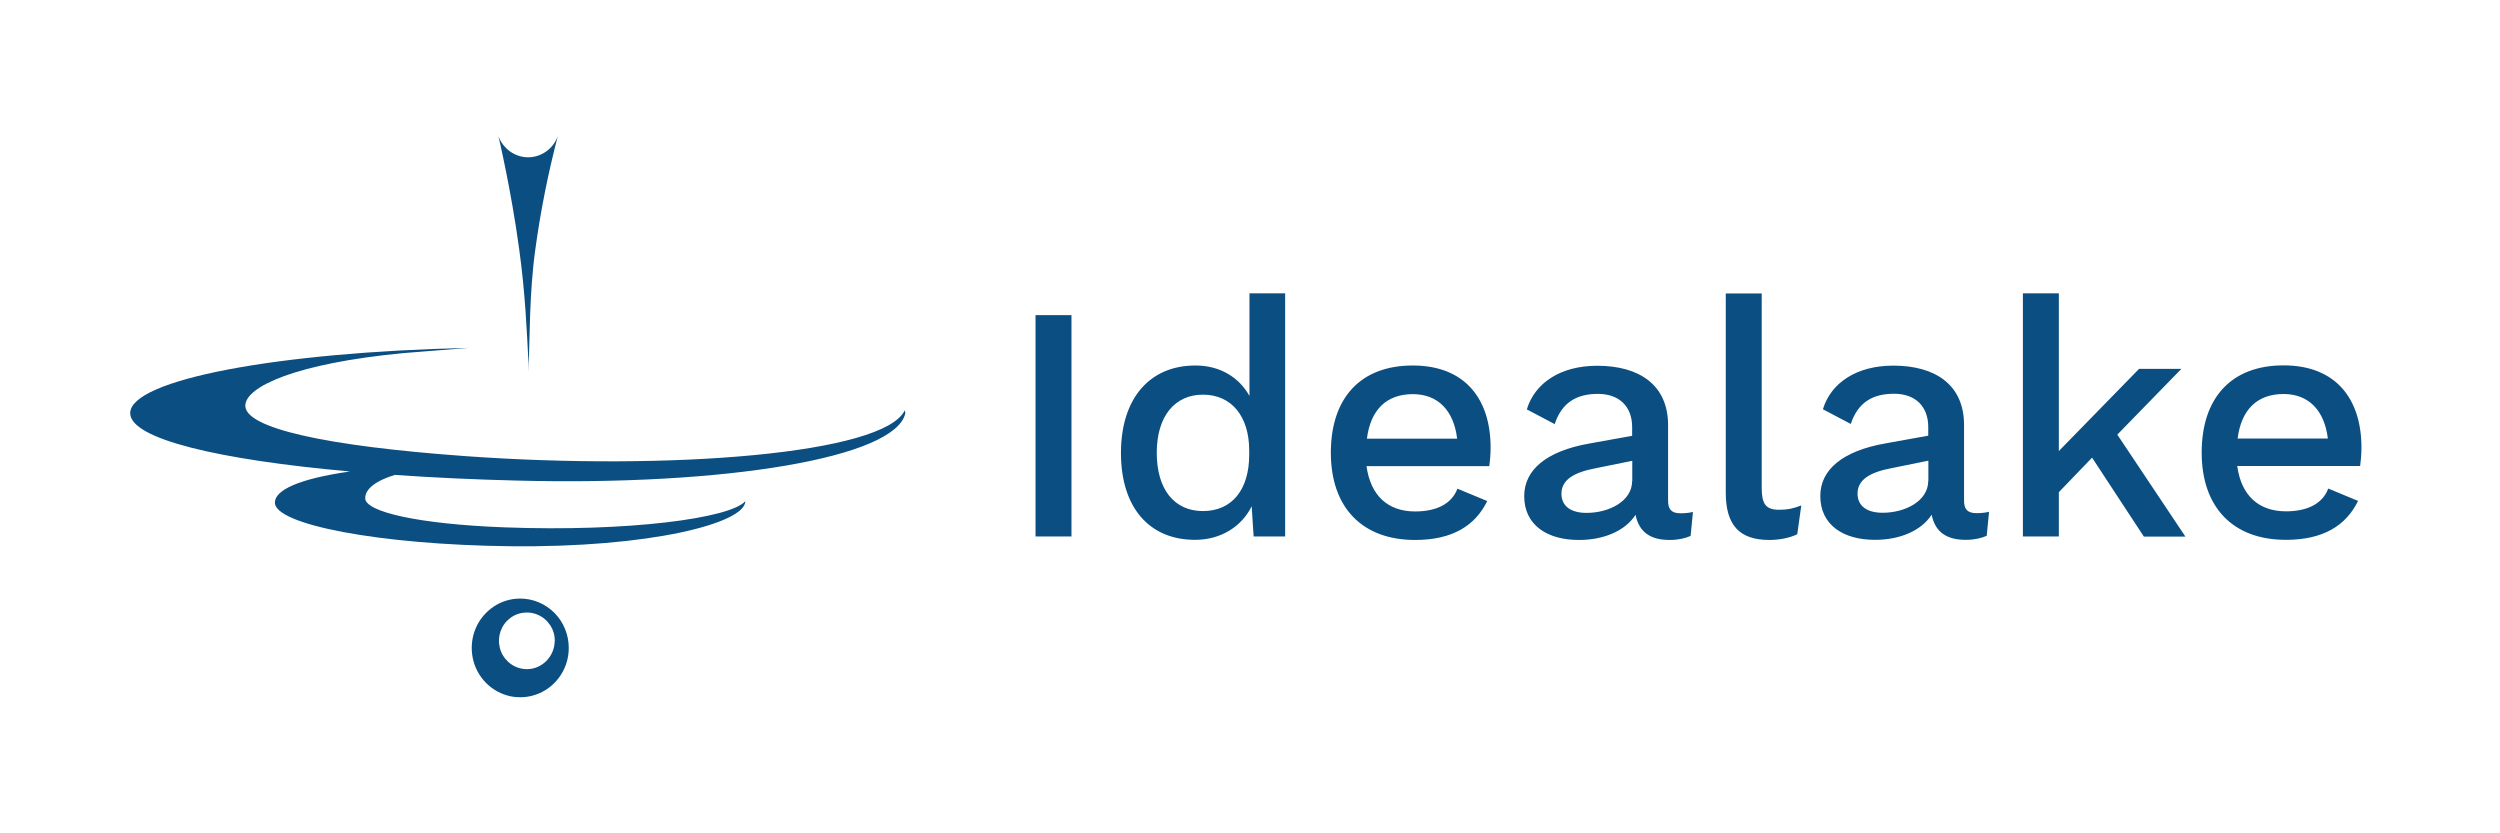
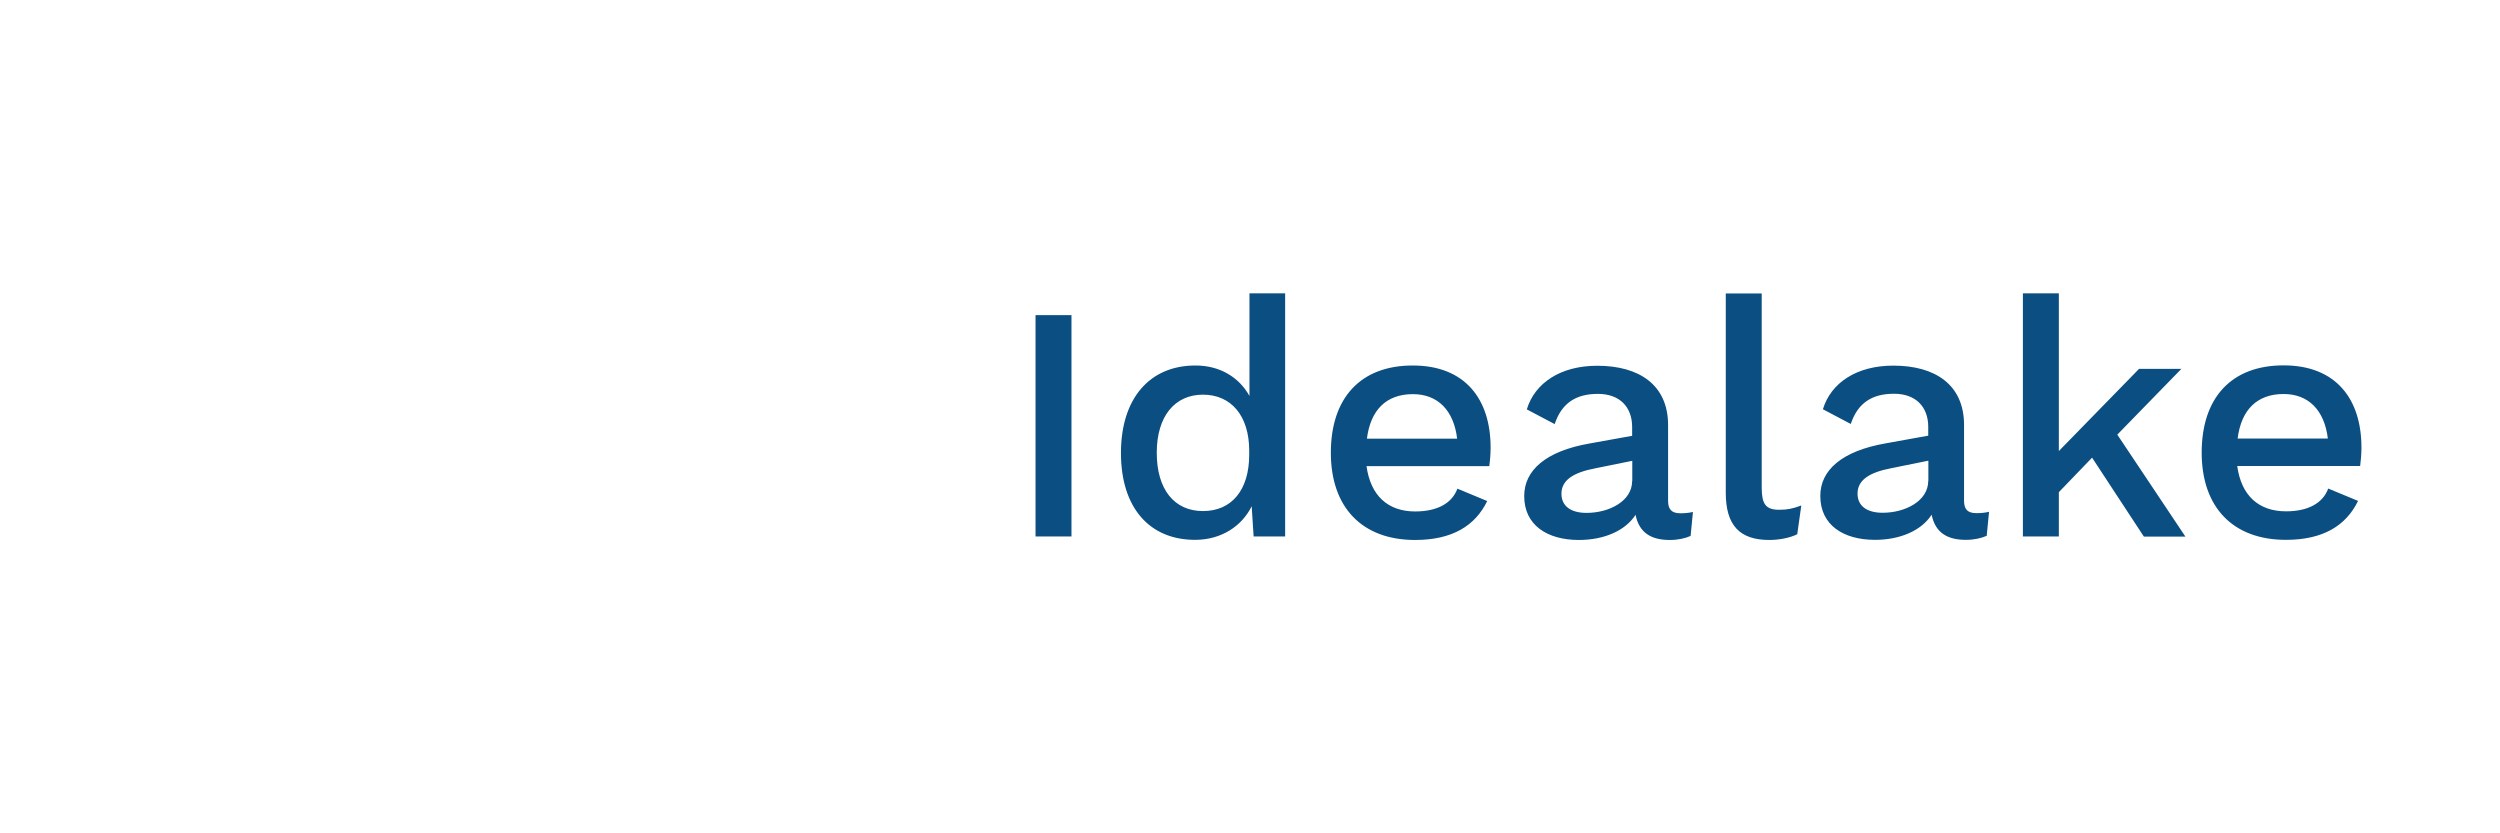
<svg xmlns="http://www.w3.org/2000/svg" width="192" height="64" viewBox="0 0 192 64" fill="none">
-   <path d="M39.87 19.11C39.25 14.54 38.28 10.46 38.28 10.46C38.45 10.93 38.77 11.34 39.17 11.63C39.58 11.92 40.06 12.08 40.56 12.08C41.06 12.08 41.54 11.92 41.95 11.63C42.36 11.34 42.67 10.93 42.84 10.45C42.1 13.29 41.52 16.18 41.12 19.1C40.64 22.49 40.69 26.14 40.59 28.62V27.91C40.46 25.44 40.34 22.49 39.87 19.11ZM30.29 36.47C33.27 36.68 36.45 36.83 39.77 36.91C55.62 37.32 68.8 35.17 69.53 31.73L69.49 31.51C67.89 34.87 51.43 36.16 35.74 35.03C24.93 34.25 18.84 32.87 18.84 31.16C18.84 29.69 22.77 27.9 30.96 27.12C32.36 26.97 33.85 26.86 35.42 26.76C33.86 26.86 32.35 26.97 30.96 27.12L35.98 26.72C21.33 27.04 10 29.16 10 31.73C10 33.73 16.9 35.32 26.88 36.21C22.95 36.77 21.11 37.64 21.11 38.6C21.11 40.29 29.13 41.83 39.11 41.95C49.93 42.08 57.24 40.18 57.24 38.49C56.11 39.8 48.27 40.86 38.72 40.5C32.14 40.25 28.05 39.31 28.05 38.27C28.04 37.67 28.62 37 30.31 36.48L30.29 36.47ZM43.68 49.77C43.68 50.52 43.46 51.25 43.05 51.87C42.64 52.49 42.06 52.98 41.38 53.26C40.7 53.55 39.95 53.62 39.23 53.48C38.51 53.33 37.84 52.97 37.32 52.44C36.8 51.91 36.44 51.24 36.3 50.5C36.16 49.77 36.23 49 36.51 48.31C36.79 47.62 37.27 47.03 37.88 46.61C38.49 46.19 39.21 45.97 39.95 45.97C40.94 45.97 41.89 46.37 42.59 47.08C43.29 47.79 43.68 48.75 43.68 49.76V49.77ZM42.61 49.22C42.61 48.79 42.49 48.37 42.25 48.01C42.01 47.65 41.68 47.37 41.29 47.21C40.9 47.04 40.47 47 40.05 47.08C39.63 47.16 39.25 47.37 38.95 47.67C38.65 47.97 38.45 48.36 38.36 48.78C38.28 49.2 38.32 49.64 38.48 50.04C38.64 50.44 38.92 50.78 39.27 51.02C39.62 51.26 40.04 51.39 40.46 51.39C41.03 51.39 41.57 51.16 41.97 50.75C42.37 50.34 42.6 49.79 42.6 49.22H42.61Z" fill="#0B4E82" />
  <path d="M82.289 41.2H79.529V24.2H82.289V41.2ZM98.699 22.53V41.2H96.279L96.129 38.88C95.379 40.4 93.809 41.46 91.779 41.46C88.279 41.46 86.089 38.99 86.089 34.79C86.089 30.59 88.299 28.07 91.809 28.07C93.719 28.07 95.179 29 95.959 30.41V22.53H98.719H98.699ZM95.939 34.92V34.61C95.939 31.93 94.549 30.31 92.389 30.31C90.229 30.31 88.839 31.96 88.839 34.77C88.839 37.58 90.179 39.25 92.389 39.25C94.599 39.25 95.939 37.63 95.939 34.92ZM114.379 35.8H104.949C105.259 38.07 106.599 39.28 108.679 39.28C110.379 39.28 111.509 38.66 111.929 37.53L114.219 38.48C113.289 40.39 111.519 41.47 108.679 41.47C104.609 41.47 102.209 38.97 102.209 34.77C102.209 30.57 104.479 28.07 108.499 28.07C112.519 28.07 114.479 30.65 114.479 34.38C114.479 34.87 114.429 35.46 114.379 35.8ZM104.979 33.69H111.909C111.649 31.53 110.439 30.27 108.509 30.27C106.469 30.27 105.259 31.48 104.979 33.69ZM130.019 39.31L129.839 41.16C129.429 41.34 128.889 41.47 128.239 41.47C126.849 41.47 125.899 40.95 125.609 39.54C124.809 40.78 123.159 41.47 121.259 41.47C118.839 41.47 117.059 40.34 117.059 38.1C117.059 36.12 118.709 34.65 122.079 34.06L125.349 33.47V32.8C125.349 31.26 124.399 30.25 122.719 30.25C121.039 30.25 119.939 30.95 119.399 32.57L117.259 31.44C117.879 29.4 119.859 28.09 122.669 28.09C125.889 28.09 128.109 29.56 128.109 32.65V38.47C128.109 39.11 128.369 39.42 129.059 39.42C129.389 39.42 129.729 39.39 130.009 39.32L130.019 39.31ZM125.359 36.94V35.39L122.549 35.96C120.799 36.29 119.919 36.89 119.919 37.92C119.919 38.87 120.639 39.39 121.849 39.39C123.579 39.39 125.349 38.49 125.349 36.94H125.359ZM135.299 37.45C135.299 38.71 135.609 39.15 136.639 39.15C137.279 39.15 137.669 39.07 138.339 38.82L138.029 41.03C137.459 41.31 136.639 41.47 135.889 41.47C133.599 41.47 132.539 40.34 132.539 37.84V22.54H135.299V37.45ZM152.759 39.3L152.579 41.15C152.169 41.33 151.629 41.46 150.979 41.46C149.589 41.46 148.639 40.94 148.349 39.53C147.549 40.77 145.899 41.46 143.999 41.46C141.579 41.46 139.799 40.33 139.799 38.09C139.799 36.11 141.449 34.64 144.819 34.05L148.089 33.46V32.79C148.089 31.25 147.139 30.24 145.459 30.24C143.779 30.24 142.679 30.94 142.139 32.56L139.999 31.43C140.619 29.39 142.599 28.08 145.409 28.08C148.629 28.08 150.839 29.55 150.839 32.64V38.46C150.839 39.1 151.099 39.41 151.789 39.41C152.119 39.41 152.459 39.38 152.739 39.31L152.759 39.3ZM148.099 36.93V35.38L145.289 35.95C143.539 36.28 142.659 36.88 142.659 37.91C142.659 38.86 143.379 39.38 144.589 39.38C146.319 39.38 148.089 38.48 148.089 36.93H148.099ZM160.669 35.15L158.119 37.8V41.2H155.359V22.53H158.119V34.64L164.279 28.33H167.529L162.609 33.38L167.839 41.21H164.649L160.679 35.16L160.669 35.15ZM181.249 35.79H171.819C172.129 38.06 173.469 39.27 175.559 39.27C177.259 39.27 178.389 38.65 178.809 37.52L181.099 38.47C180.169 40.38 178.399 41.46 175.559 41.46C171.489 41.46 169.089 38.96 169.089 34.76C169.089 30.56 171.359 28.06 175.379 28.06C179.399 28.06 181.359 30.64 181.359 34.37C181.359 34.86 181.309 35.45 181.259 35.79H181.249ZM171.849 33.68H178.779C178.519 31.52 177.309 30.26 175.379 30.26C173.339 30.26 172.129 31.47 171.849 33.68Z" fill="#0B4E82" />
</svg>